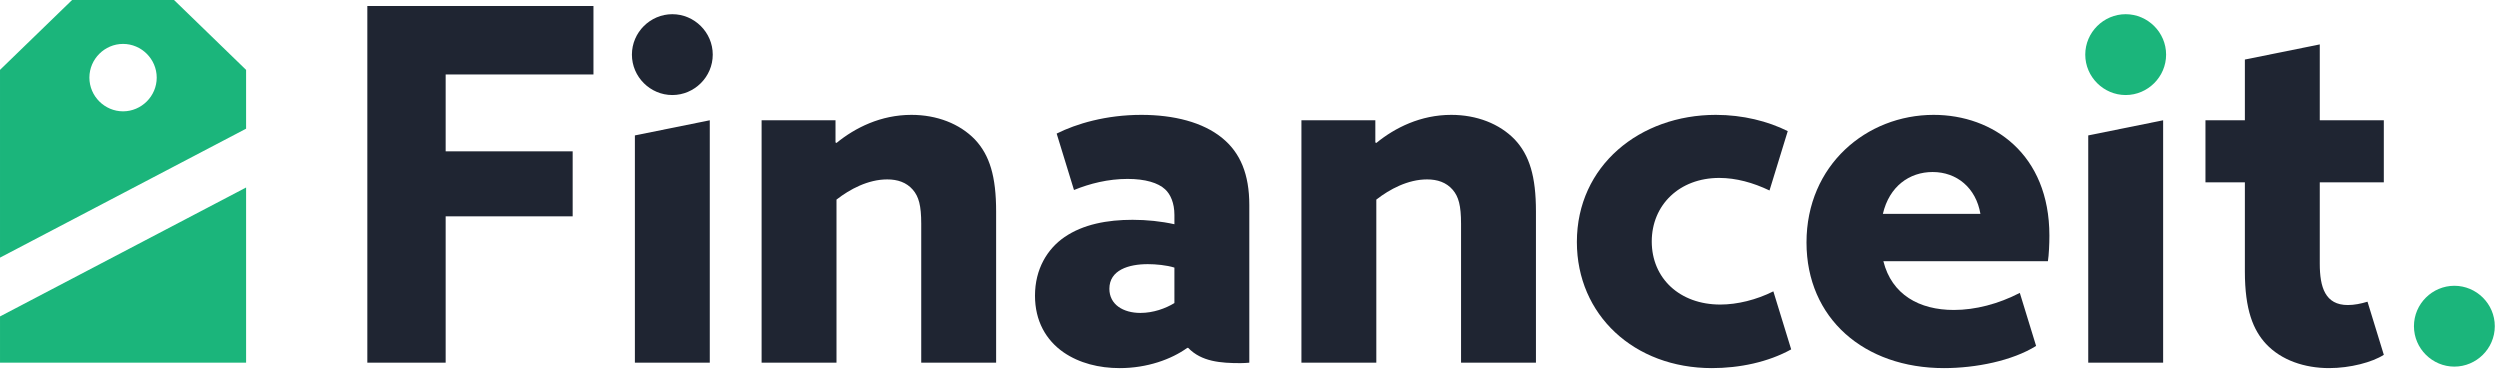
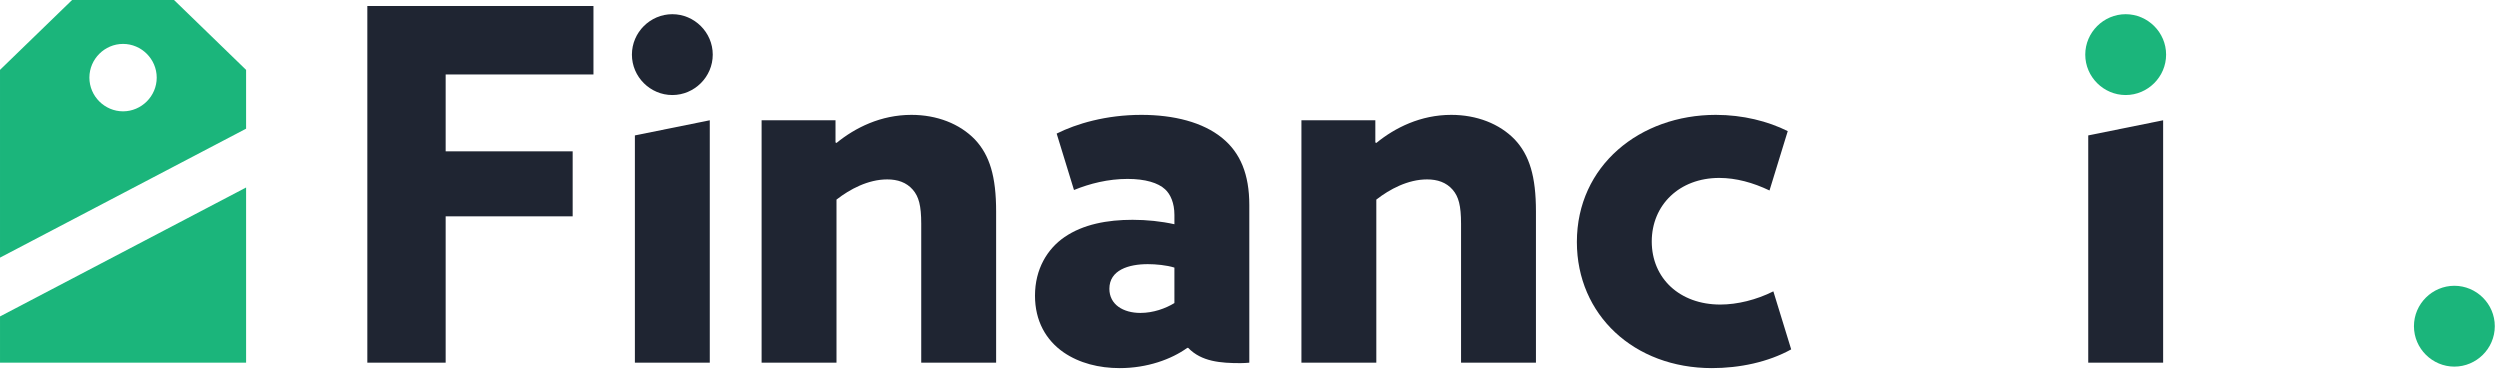
<svg xmlns="http://www.w3.org/2000/svg" clip-rule="evenodd" fill-rule="evenodd" stroke-linejoin="round" stroke-miterlimit="2" viewBox="0 0 376 56">
  <g fill-rule="nonzero">
    <g fill="#1f2532">
      <path d="m55.246 54.547h11.781v-22.008h19.102v-9.78h-19.102v-11.561h22.229v-10.298h-34.01z" />
      <path d="m101.119 2.135c-3.317 0-6.079 2.727-6.079 6.079 0 3.356 2.762 6.08 6.079 6.08 3.316 0 6.079-2.724 6.079-6.08 0-3.352-2.763-6.079-6.079-6.079z" />
      <path d="m137.073 17.276c-4.594 0-8.449 1.925-11.264 4.223l-.148-.074v-3.335h-11.116v36.457h11.264v-24.527c1.999-1.556 4.742-3.037 7.633-3.037 1.556 0 2.889.444 3.851 1.555.891 1.038 1.26 2.371 1.26 5.113v20.896h11.264v-22.748c0-5.262-.964-8.447-3.187-10.818-2.296-2.371-5.706-3.705-9.557-3.705z" />
      <path d="m218.263 17.276c-4.594 0-8.449 1.925-11.264 4.223l-.148-.074v-3.335h-11.116v36.457h11.264v-24.527c2-1.556 4.742-3.037 7.633-3.037 1.556 0 2.89.444 3.852 1.555.89 1.038 1.258 2.371 1.258 5.113v20.896h11.265v-22.748c0-5.262-.964-8.447-3.187-10.818-2.295-2.371-5.707-3.705-9.557-3.705z" />
      <path d="m176.631 45.58c-1.332.816-3.185 1.484-5.111 1.484-2.595 0-4.67-1.26-4.67-3.631 0-2.817 2.891-3.706 5.78-3.706 1.186 0 2.817.149 4.001.519zm7.189-24.823c-2.891-2.371-7.262-3.481-12.152-3.481-5.336 0-9.782 1.334-12.747 2.815v.001l2.606 8.484c2.387-.97 5.128-1.667 8.066-1.667 2.667 0 4.594.592 5.63 1.555.816.742 1.408 2.075 1.408 3.853v1.408c-2-.444-4.149-.666-6.298-.666-3.779 0-7.409.666-10.225 2.593-2.595 1.779-4.446 4.816-4.446 8.817 0 3.78 1.631 6.669 4.298 8.522 2.371 1.63 5.335 2.372 8.445 2.372 4.151 0 7.782-1.334 10.153-3.04h.148c2.001 2.076 4.89 2.291 7.855 2.291.455 0 .898-.029 1.334-.067v-23.712c0-4.594-1.334-7.855-4.075-10.078z" />
      <path d="m258.725 45.804c-6.076 0-10.301-3.929-10.301-9.484 0-5.485 4.15-9.56 10.152-9.56 2.528 0 5.094.71 7.558 1.888l2.743-8.927c-2.963-1.483-6.744-2.445-10.82-2.445-11.41 0-20.895 7.631-20.895 19.118 0 10.966 8.595 18.969 20.303 18.969 4.15 0 8.449-.89 11.93-2.817l-2.682-8.727c-2.538 1.27-5.399 1.985-7.988 1.985z" />
-       <path d="m283.183 32.169c.964-4.149 4.001-6.298 7.483-6.298 3.631 0 6.522 2.371 7.19 6.298zm7.632-14.893c-10.078 0-19.118 7.558-19.118 19.191 0 11.41 8.67 18.896 20.674 18.896 4.817 0 10.299-1.112 13.858-3.335l-2.45-7.976c-3.223 1.665-6.69 2.566-9.926 2.566-5.186 0-9.336-2.297-10.596-7.336h24.749c.148-.963.222-2.592.222-3.852 0-12.226-8.447-18.154-17.413-18.154z" />
-       <path d="m337.629 18.09h-5.928v9.337h5.928v13.411c0 5.78 1.262 8.818 3.188 10.894 2.296 2.445 5.779 3.631 9.484 3.631 3.185 0 6.52-.89 8.225-2.001l-2.454-7.987c-.969.298-1.991.503-2.955.503-3.41 0-4.223-2.669-4.223-6.225v-12.226h9.632v-9.337h-9.632v-11.41l-11.265 2.276z" />
    </g>
    <path d="m369.137 42.981c3.306 0 6.08 2.702 6.08 6.079s-2.774 6.079-6.08 6.079c-3.303 0-6.079-2.702-6.079-6.079s2.776-6.079 6.079-6.079z" fill="#1bb57b" />
    <path d="m314.071 54.547h11.264v-36.457l-11.264 2.276z" fill="#1f2532" />
    <path d="m95.487 54.547h11.264v-36.457l-11.264 2.276z" fill="#1f2532" />
    <path d="m319.702 2.135c-3.316 0-6.079 2.727-6.079 6.079 0 3.356 2.763 6.08 6.079 6.08 3.317 0 6.08-2.724 6.08-6.08 0-3.352-2.763-6.079-6.08-6.079z" fill="#1bb57b" />
    <path d="m18.506 16.745c-2.761 0-5.062-2.273-5.062-5.071 0-2.796 2.301-5.07 5.062-5.07 2.763 0 5.064 2.274 5.064 5.07 0 2.798-2.301 5.071-5.064 5.071zm18.506-6.236-10.839-10.509h-15.33l-10.843 10.509v28.237l37.012-19.392z" fill="#1bb57b" />
    <path d="m.001 47.592v6.955h37.012v-26.348z" fill="#1bb57b" />
  </g>
</svg>